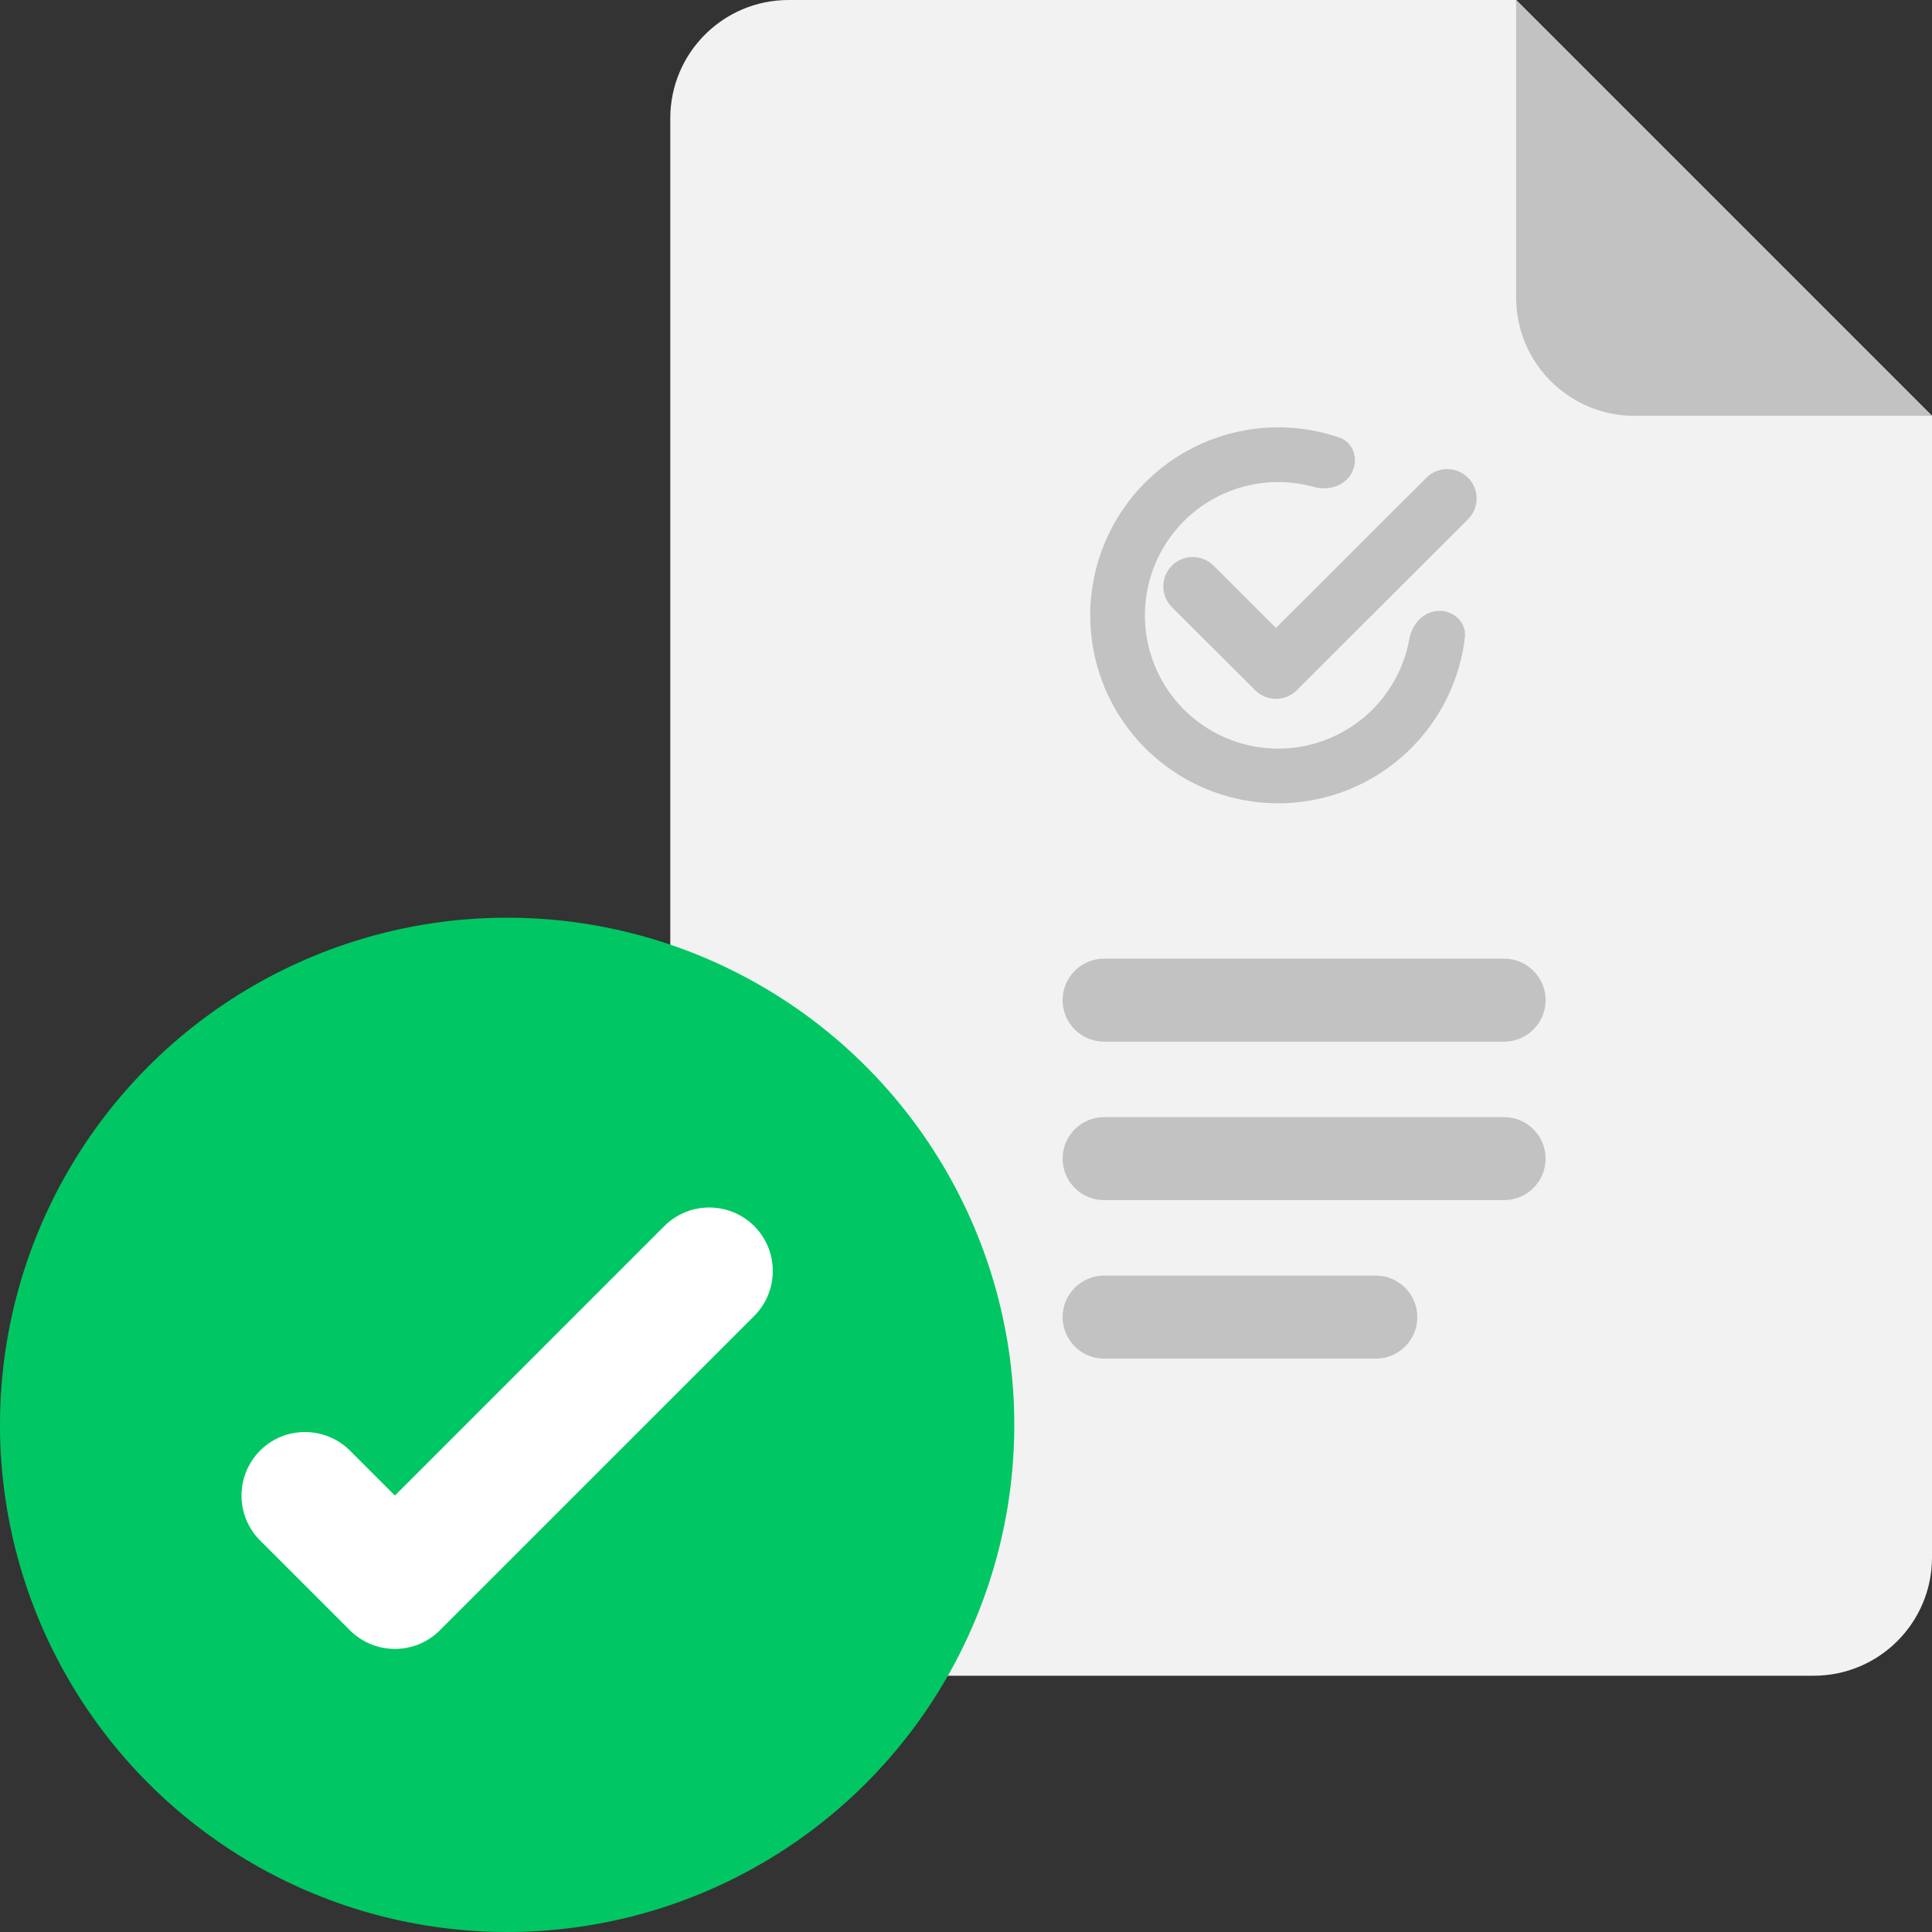
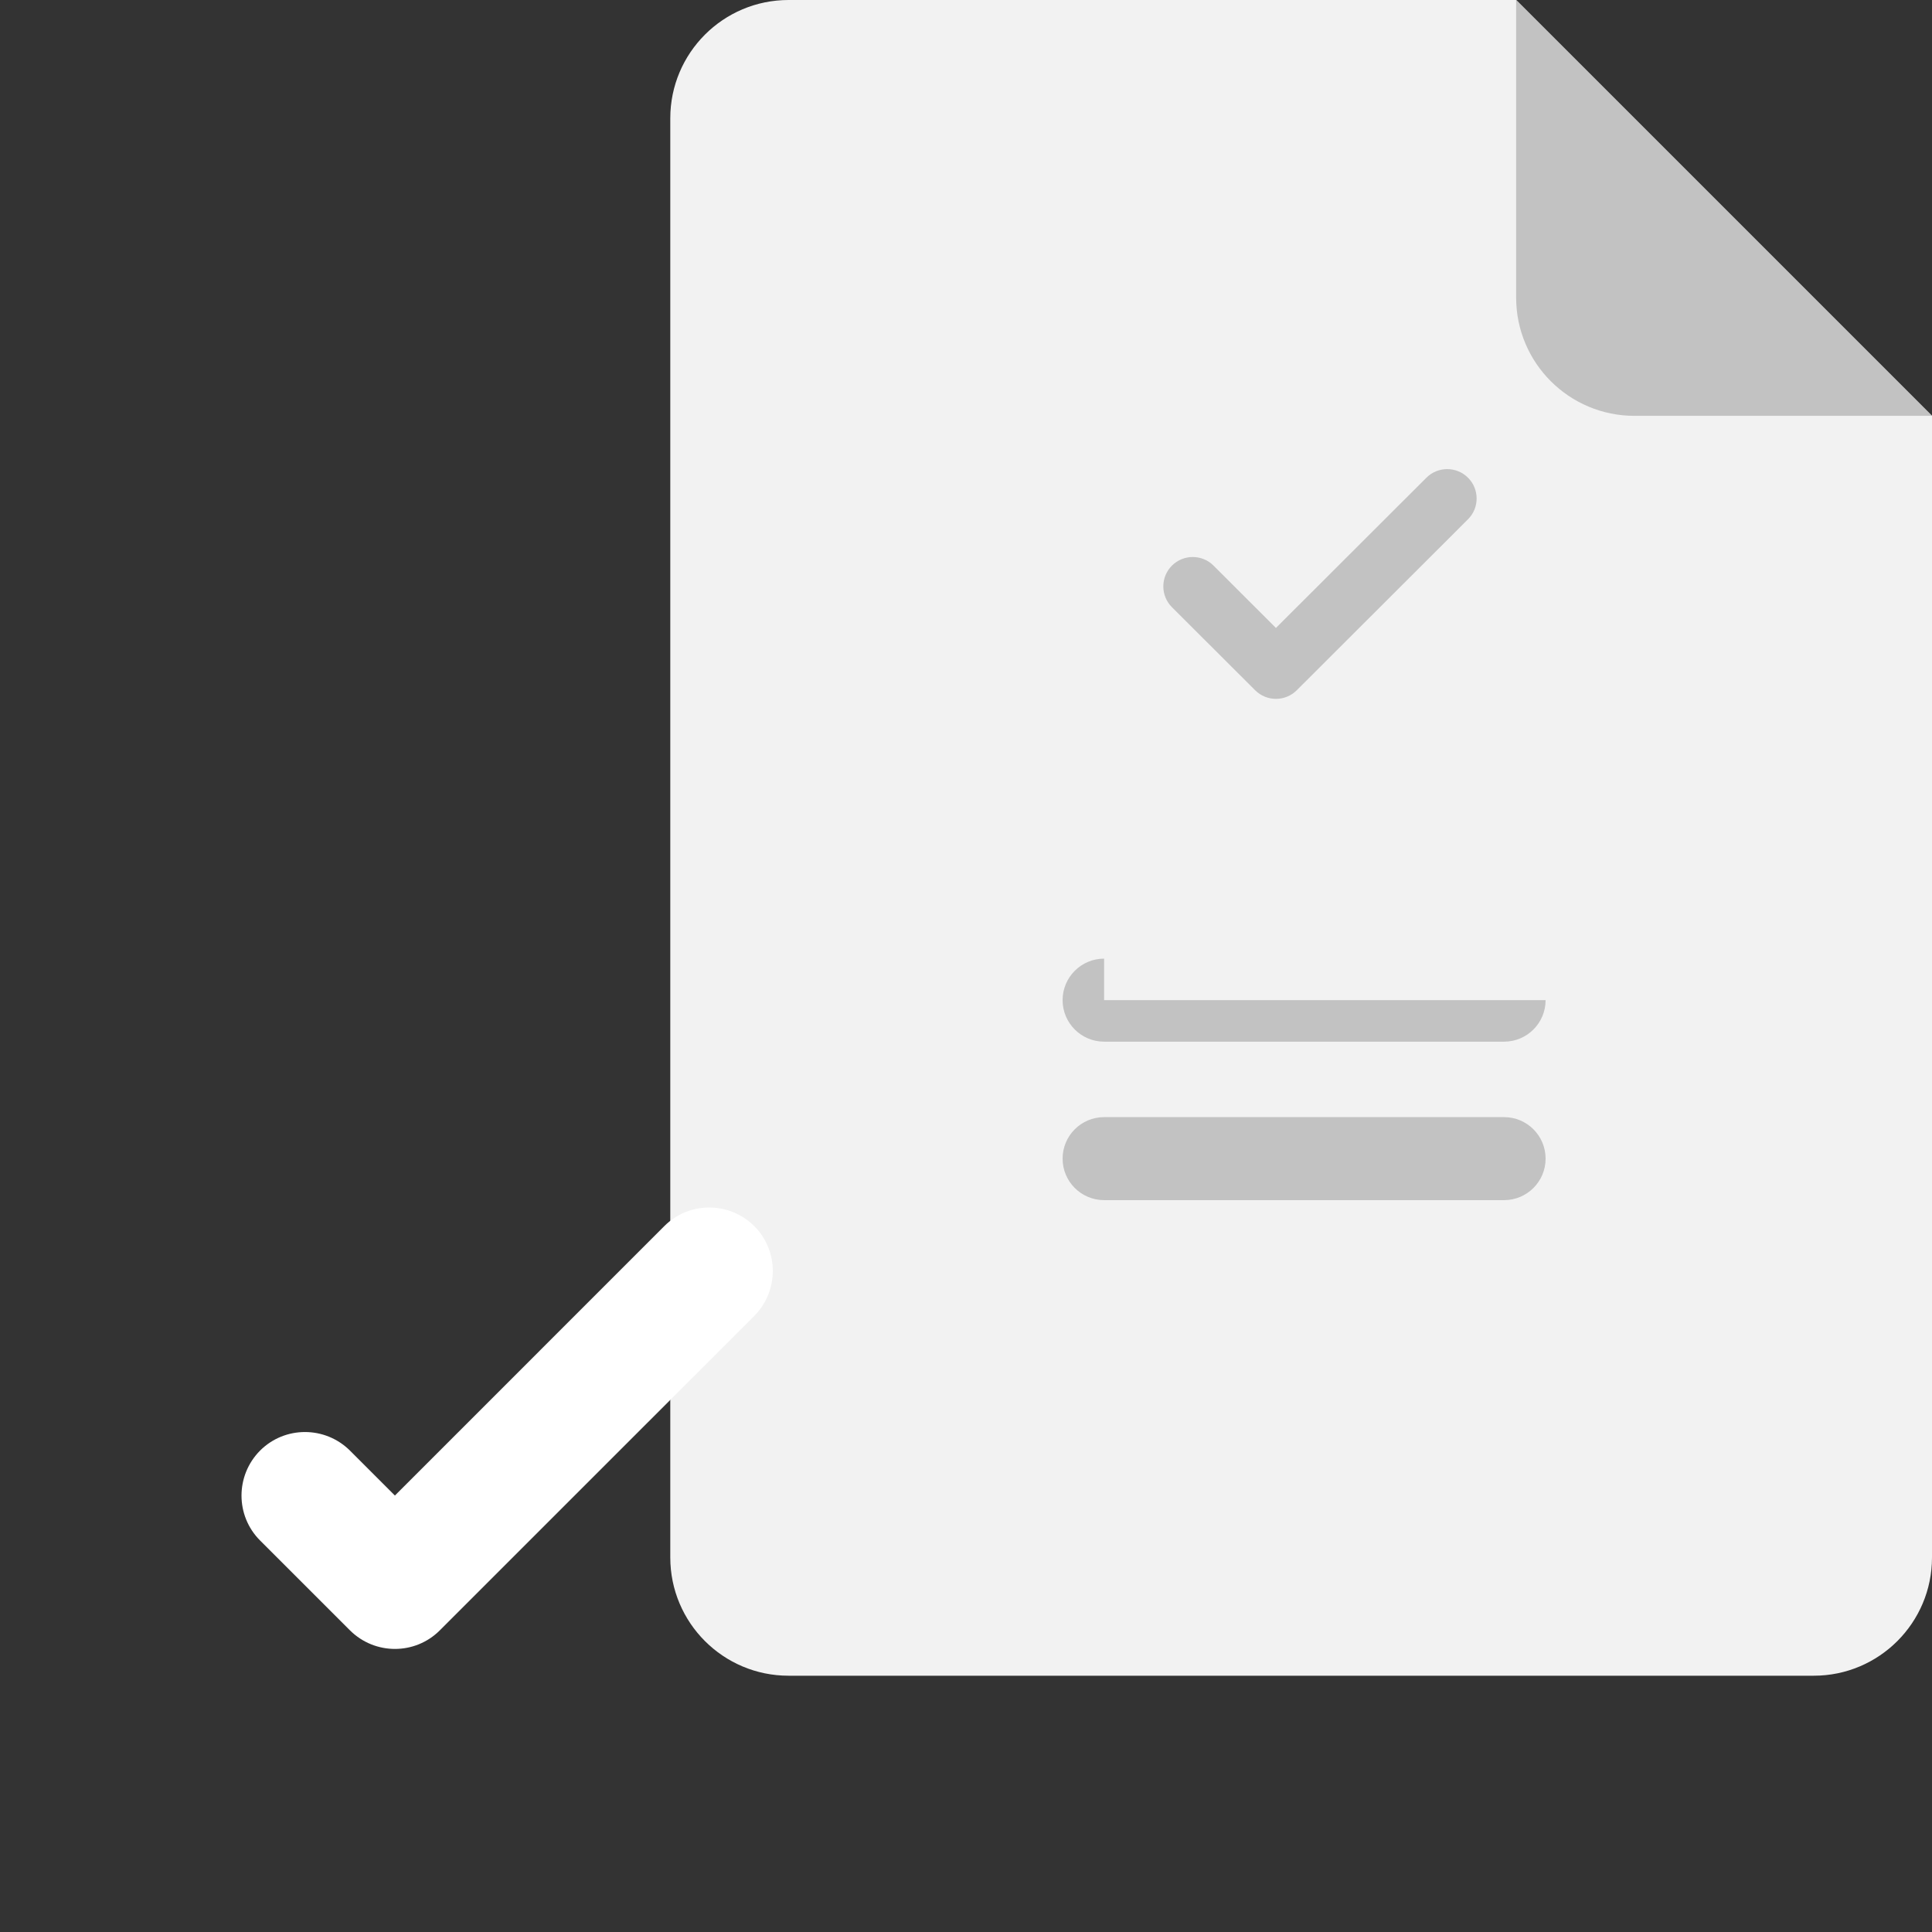
<svg xmlns="http://www.w3.org/2000/svg" width="80" height="80" viewBox="0 0 80 80" fill="none">
  <rect x="0" y="0" width="80" height="80" fill="#333333" stroke="none" />
  <path d="M62.78 0H32.653C29.948 0 27.755 2.193 27.755 4.898V64.49C27.755 67.195 29.948 69.388 32.653 69.388H75.102C77.807 69.388 80 67.195 80 64.49V17.22L62.78 0Z" fill="#F2F2F2" />
  <path d="M62.78 0L80 17.219L67.678 17.219C64.973 17.219 62.78 15.027 62.78 12.321L62.78 0Z" fill="#C2C2C2" />
-   <path d="M45.719 39.695C44.77 39.695 44 40.465 44 41.414C44 42.363 44.77 43.133 45.719 43.133H62.281C63.23 43.133 64 42.363 64 41.414C64 40.465 63.23 39.695 62.281 39.695H45.719Z" fill="#C2C2C2" />
+   <path d="M45.719 39.695C44.77 39.695 44 40.465 44 41.414C44 42.363 44.77 43.133 45.719 43.133H62.281C63.23 43.133 64 42.363 64 41.414H45.719Z" fill="#C2C2C2" />
  <path d="M44 47.977C44 47.027 44.77 46.258 45.719 46.258H62.281C63.23 46.258 64 47.027 64 47.977C64 48.926 63.23 49.695 62.281 49.695H45.719C44.77 49.695 44 48.926 44 47.977Z" fill="#C2C2C2" />
-   <path d="M45.719 52.82C44.77 52.82 44 53.59 44 54.539C44 55.488 44.77 56.258 45.719 56.258H56.969C57.918 56.258 58.688 55.488 58.688 54.539C58.688 53.59 57.918 52.82 56.969 52.82H45.719Z" fill="#C2C2C2" />
-   <path d="M60.657 26.394C60.731 25.773 60.201 25.277 59.576 25.295C58.951 25.312 58.47 25.838 58.36 26.453C58.215 27.261 57.891 28.032 57.405 28.706C56.698 29.688 55.687 30.41 54.529 30.761C53.37 31.112 52.129 31.073 50.995 30.649C49.861 30.225 48.898 29.44 48.254 28.415C47.61 27.39 47.321 26.182 47.431 24.977C47.541 23.771 48.044 22.636 48.864 21.744C49.683 20.853 50.772 20.256 51.964 20.045C52.781 19.9 53.616 19.942 54.407 20.162C55.01 20.33 55.692 20.125 55.979 19.569C56.266 19.013 56.049 18.321 55.458 18.118C54.214 17.691 52.876 17.583 51.568 17.815C49.888 18.113 48.351 18.955 47.196 20.212C46.041 21.469 45.331 23.071 45.176 24.771C45.02 26.471 45.428 28.175 46.336 29.62C47.245 31.066 48.603 32.172 50.202 32.77C51.801 33.368 53.552 33.423 55.185 32.928C56.819 32.433 58.245 31.414 59.242 30.029C60.019 28.952 60.503 27.7 60.657 26.394Z" fill="#C2C2C2" />
  <path d="M60.787 19.781C61.263 20.256 61.263 21.027 60.787 21.502L53.712 28.566C53.707 28.571 53.702 28.577 53.696 28.582C53.22 29.057 52.449 29.057 51.973 28.582L48.527 25.142C48.052 24.666 48.052 23.896 48.527 23.421C49.003 22.946 49.775 22.946 50.25 23.421L52.834 26.002L59.064 19.781C59.54 19.306 60.311 19.306 60.787 19.781Z" fill="#C2C2C2" />
-   <circle cx="21" cy="59" r="21" fill="#00C763" />
  <path d="M10.769 60.066C11.795 59.041 13.459 59.041 14.491 60.066L16.352 61.927L27.509 50.769C28.535 49.744 30.198 49.744 31.231 50.769C32.256 51.795 32.256 53.459 31.231 54.491L18.212 67.509C17.186 68.535 15.523 68.535 14.491 67.509L10.769 63.788C9.744 62.762 9.744 61.099 10.769 60.066Z" fill="white" />
</svg>